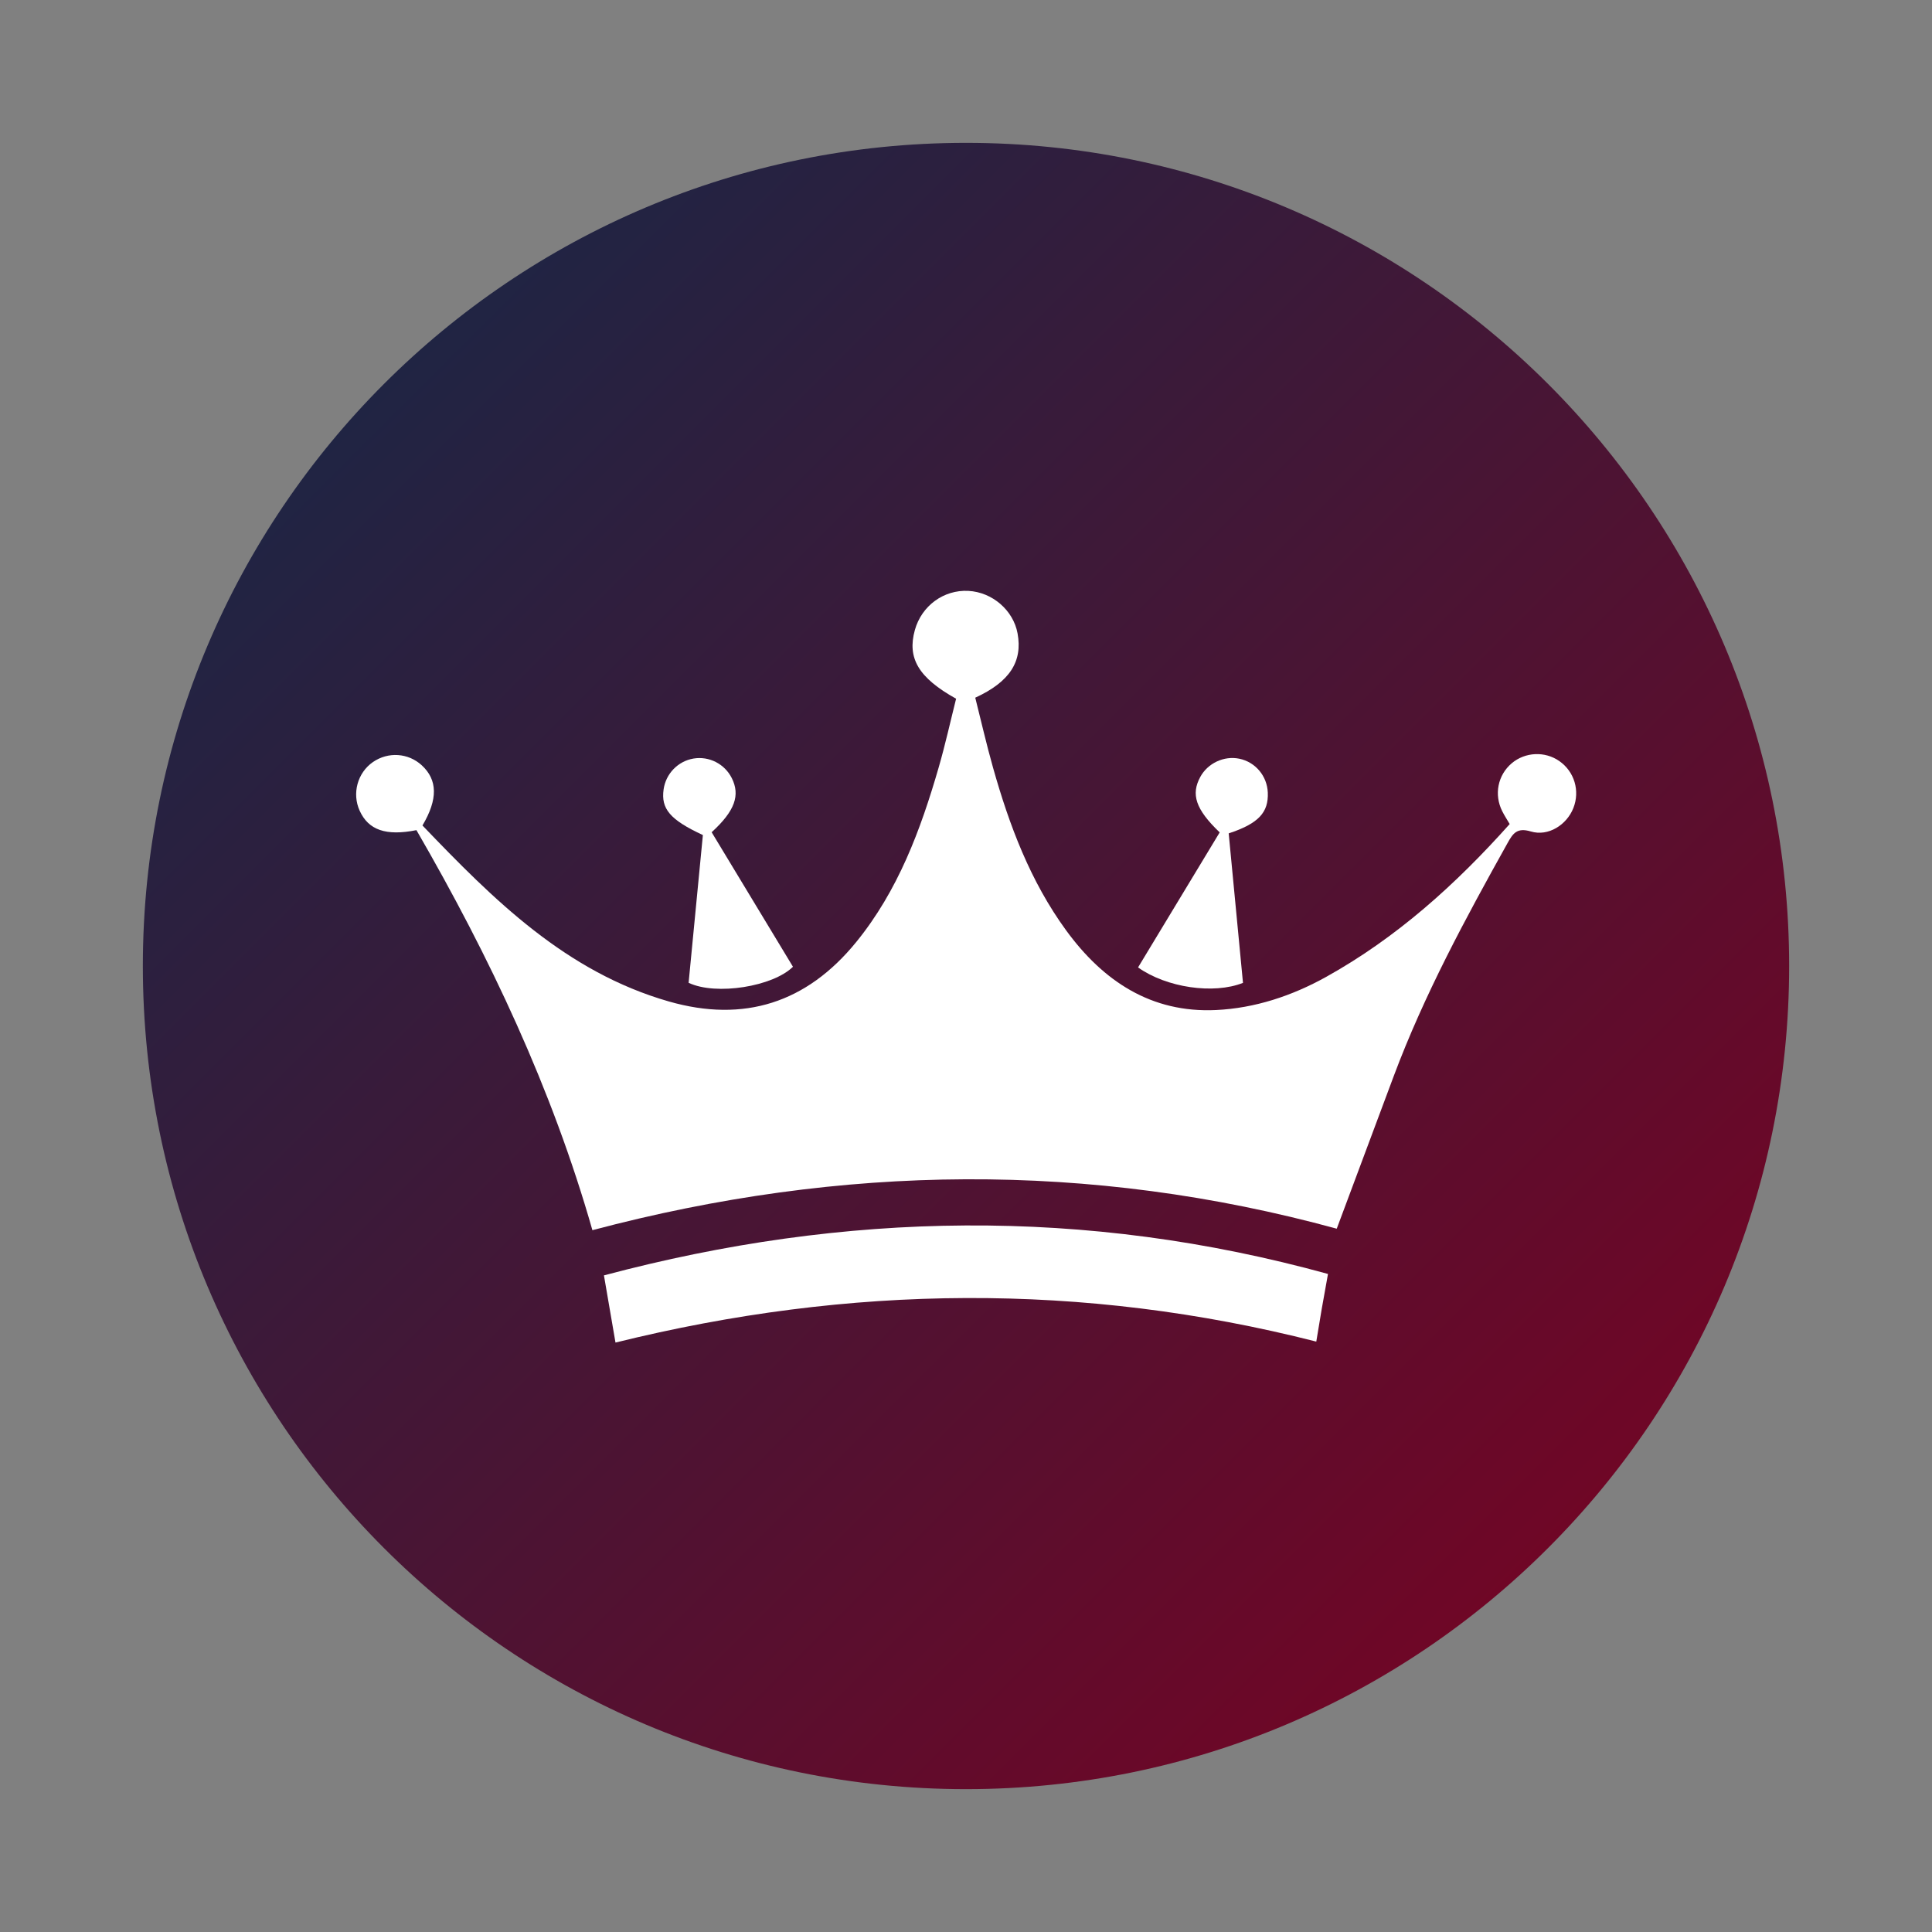
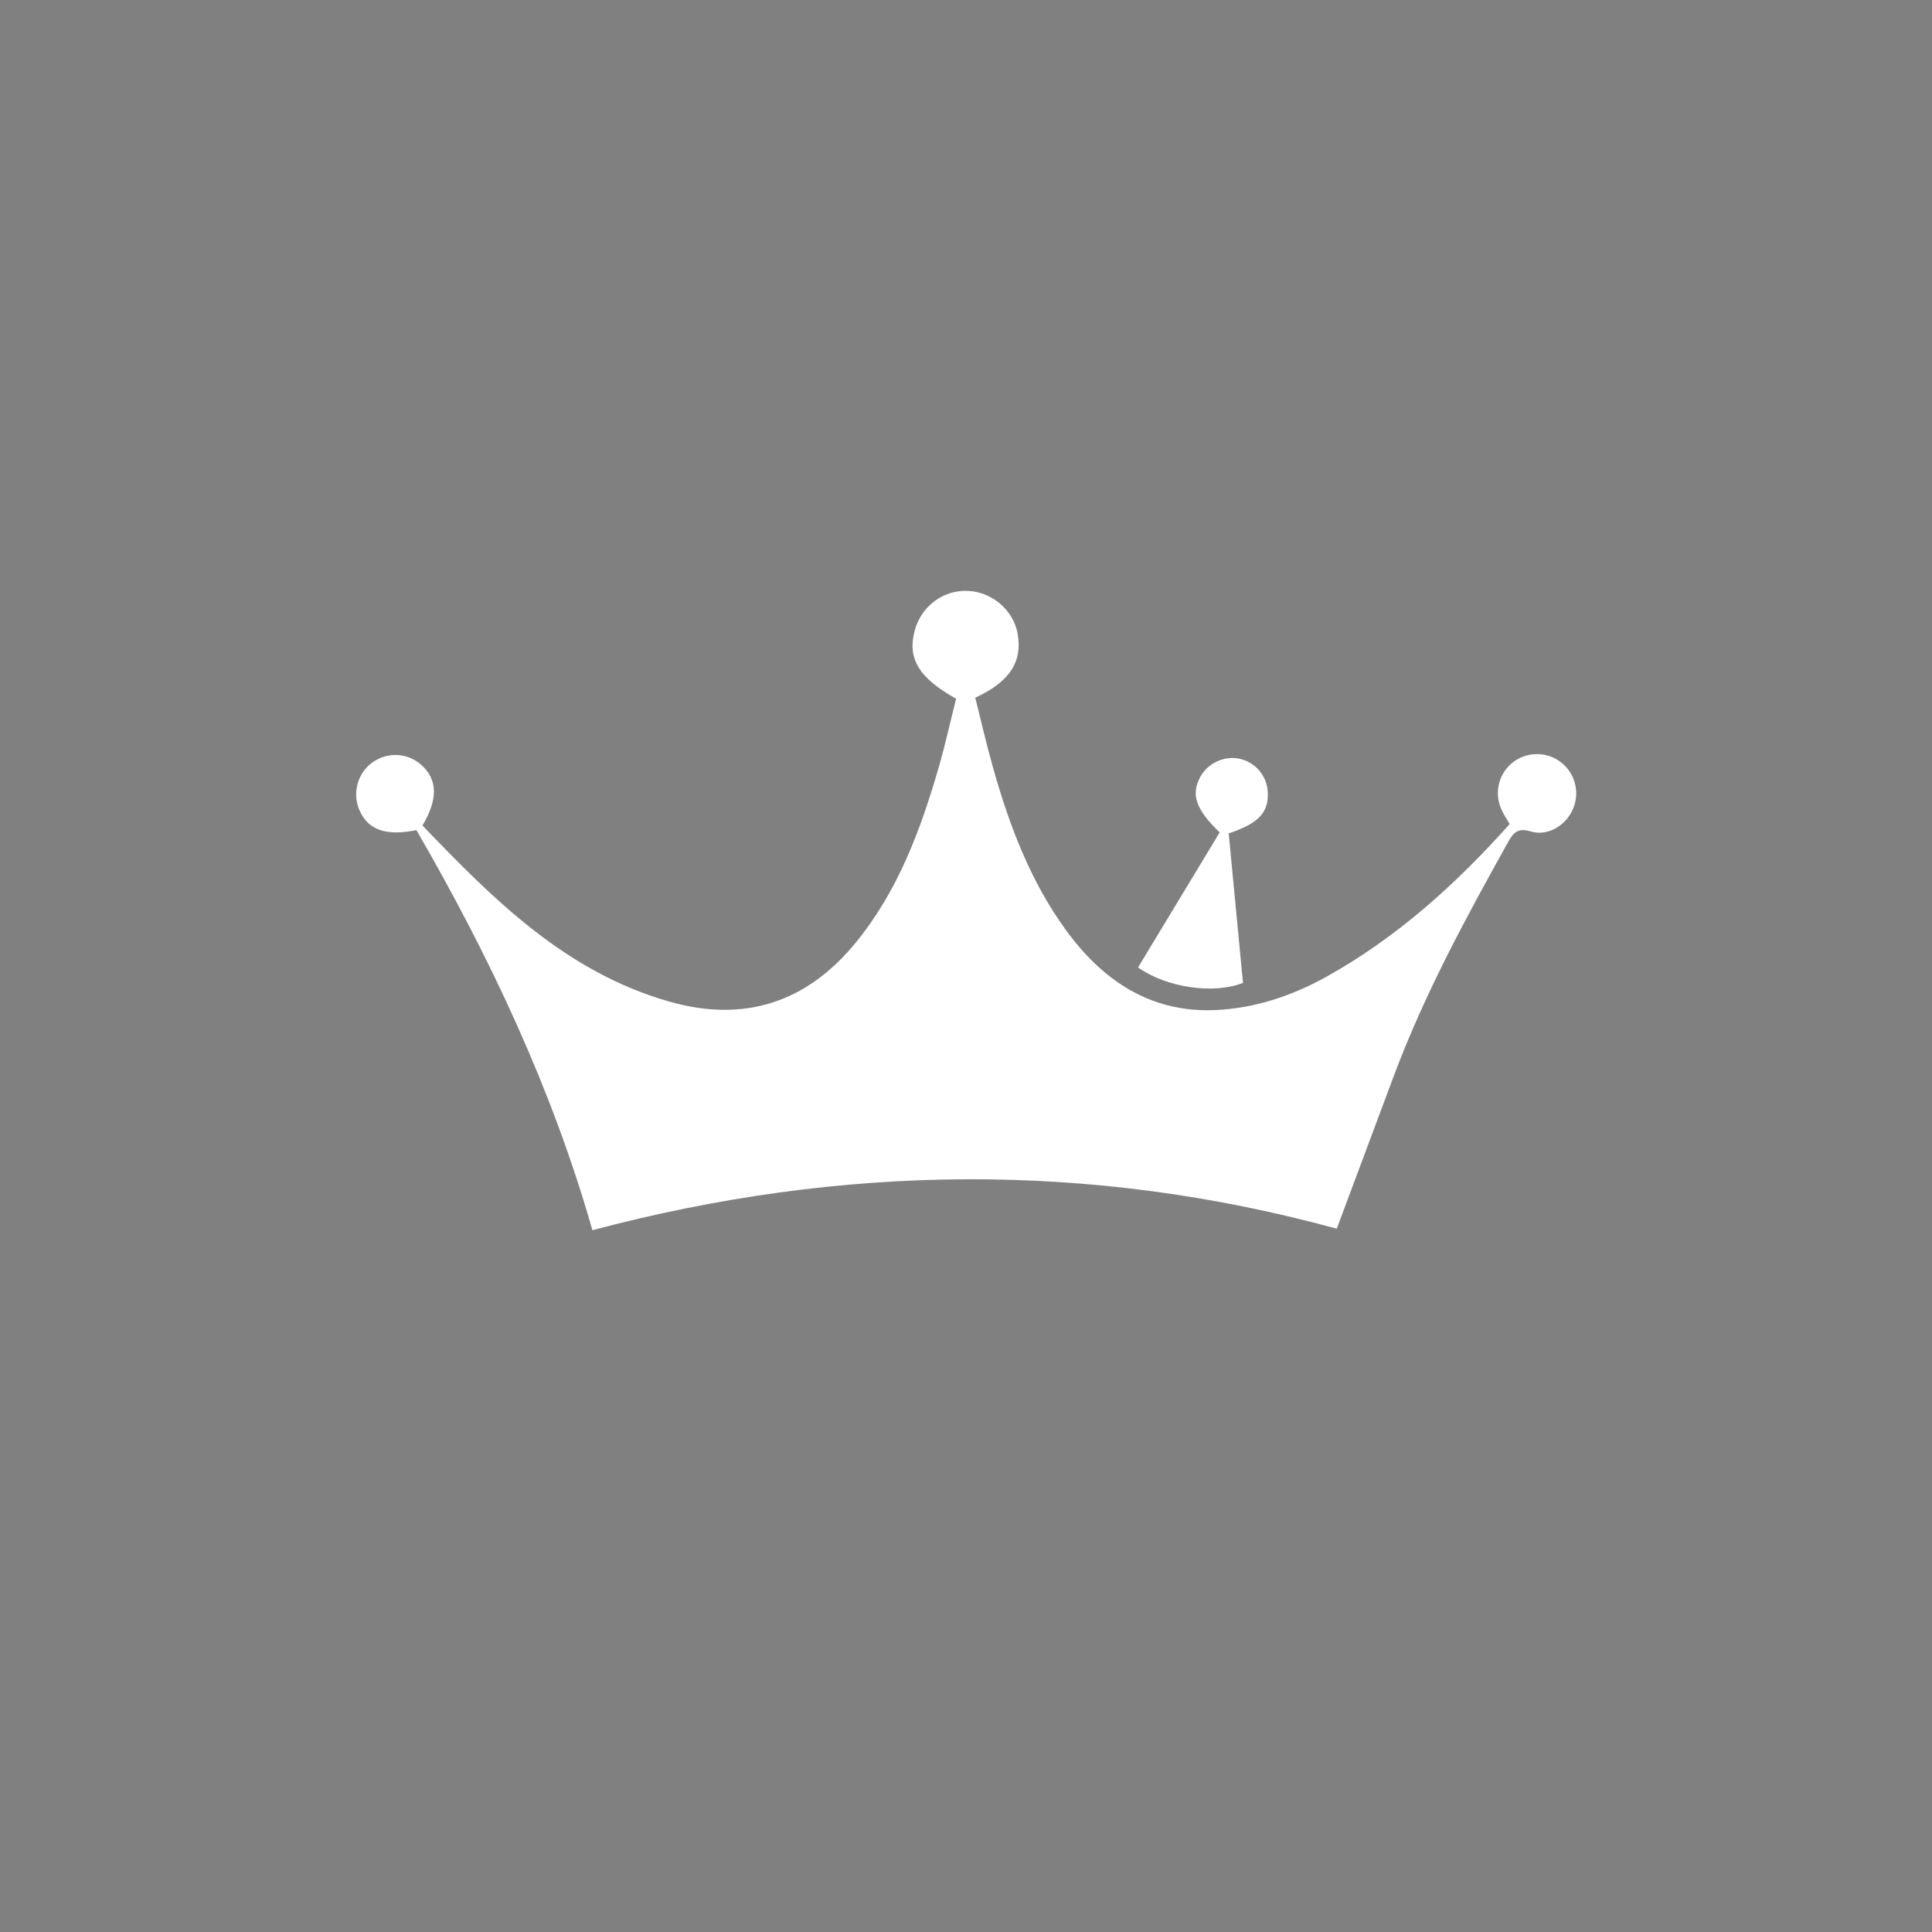
<svg xmlns="http://www.w3.org/2000/svg" width="800" zoomAndPan="magnify" viewBox="0 0 600 600" height="800" preserveAspectRatio="xMidYMid meet" version="1.0">
  <rect x="0" y="0" width="600" height="600" fill="#808080" stroke="none" />
  <defs>
    <clipPath id="d2569cedcd">
      <path d="M 44.363 44.363 L 555.637 44.363 L 555.637 555.637 L 44.363 555.637 Z M 44.363 44.363 " clip-rule="nonzero" />
    </clipPath>
    <clipPath id="26ef943351">
      <path d="M 300 44.363 C 158.816 44.363 44.363 158.816 44.363 300 C 44.363 441.184 158.816 555.637 300 555.637 C 441.184 555.637 555.637 441.184 555.637 300 C 555.637 158.816 441.184 44.363 300 44.363 Z M 300 44.363 " clip-rule="nonzero" />
    </clipPath>
    <clipPath id="ba2932c992">
-       <path d="M 0.363 0.363 L 511.637 0.363 L 511.637 511.637 L 0.363 511.637 Z M 0.363 0.363 " clip-rule="nonzero" />
-     </clipPath>
+       </clipPath>
    <clipPath id="e2b1edcd1f">
      <path d="M 256 0.363 C 114.816 0.363 0.363 114.816 0.363 256 C 0.363 397.184 114.816 511.637 256 511.637 C 397.184 511.637 511.637 397.184 511.637 256 C 511.637 114.816 397.184 0.363 256 0.363 Z M 256 0.363 " clip-rule="nonzero" />
    </clipPath>
    <linearGradient x1="-0" gradientTransform="matrix(0.75, 0, 0, 0.75, 0.364, 0.364)" y1="-0" x2="682" gradientUnits="userSpaceOnUse" y2="682" id="69c986d545">
      <stop stop-opacity="1" stop-color="rgb(6.27%, 16.469%, 28.629%)" offset="0" />
      <stop stop-opacity="1" stop-color="rgb(6.441%, 16.405%, 28.566%)" offset="0.008" />
      <stop stop-opacity="1" stop-color="rgb(6.784%, 16.277%, 28.441%)" offset="0.016" />
      <stop stop-opacity="1" stop-color="rgb(7.126%, 16.147%, 28.314%)" offset="0.023" />
      <stop stop-opacity="1" stop-color="rgb(7.469%, 16.019%, 28.189%)" offset="0.031" />
      <stop stop-opacity="1" stop-color="rgb(7.812%, 15.891%, 28.064%)" offset="0.039" />
      <stop stop-opacity="1" stop-color="rgb(8.156%, 15.761%, 27.937%)" offset="0.047" />
      <stop stop-opacity="1" stop-color="rgb(8.499%, 15.633%, 27.812%)" offset="0.055" />
      <stop stop-opacity="1" stop-color="rgb(8.842%, 15.504%, 27.687%)" offset="0.062" />
      <stop stop-opacity="1" stop-color="rgb(9.186%, 15.375%, 27.56%)" offset="0.07" />
      <stop stop-opacity="1" stop-color="rgb(9.529%, 15.247%, 27.435%)" offset="0.078" />
      <stop stop-opacity="1" stop-color="rgb(9.872%, 15.118%, 27.31%)" offset="0.086" />
      <stop stop-opacity="1" stop-color="rgb(10.216%, 14.989%, 27.185%)" offset="0.094" />
      <stop stop-opacity="1" stop-color="rgb(10.559%, 14.861%, 27.058%)" offset="0.102" />
      <stop stop-opacity="1" stop-color="rgb(10.902%, 14.732%, 26.933%)" offset="0.109" />
      <stop stop-opacity="1" stop-color="rgb(11.246%, 14.603%, 26.808%)" offset="0.117" />
      <stop stop-opacity="1" stop-color="rgb(11.588%, 14.474%, 26.682%)" offset="0.125" />
      <stop stop-opacity="1" stop-color="rgb(11.931%, 14.346%, 26.556%)" offset="0.133" />
      <stop stop-opacity="1" stop-color="rgb(12.274%, 14.217%, 26.431%)" offset="0.141" />
      <stop stop-opacity="1" stop-color="rgb(12.617%, 14.088%, 26.305%)" offset="0.148" />
      <stop stop-opacity="1" stop-color="rgb(12.961%, 13.96%, 26.18%)" offset="0.156" />
      <stop stop-opacity="1" stop-color="rgb(13.304%, 13.831%, 26.054%)" offset="0.164" />
      <stop stop-opacity="1" stop-color="rgb(13.647%, 13.702%, 25.928%)" offset="0.172" />
      <stop stop-opacity="1" stop-color="rgb(13.991%, 13.574%, 25.803%)" offset="0.18" />
      <stop stop-opacity="1" stop-color="rgb(14.334%, 13.445%, 25.677%)" offset="0.188" />
      <stop stop-opacity="1" stop-color="rgb(14.677%, 13.316%, 25.551%)" offset="0.195" />
      <stop stop-opacity="1" stop-color="rgb(15.021%, 13.188%, 25.426%)" offset="0.203" />
      <stop stop-opacity="1" stop-color="rgb(15.364%, 13.058%, 25.301%)" offset="0.211" />
      <stop stop-opacity="1" stop-color="rgb(15.706%, 12.93%, 25.174%)" offset="0.219" />
      <stop stop-opacity="1" stop-color="rgb(16.049%, 12.802%, 25.049%)" offset="0.227" />
      <stop stop-opacity="1" stop-color="rgb(16.393%, 12.672%, 24.924%)" offset="0.234" />
      <stop stop-opacity="1" stop-color="rgb(16.736%, 12.544%, 24.797%)" offset="0.242" />
      <stop stop-opacity="1" stop-color="rgb(17.079%, 12.416%, 24.672%)" offset="0.25" />
      <stop stop-opacity="1" stop-color="rgb(17.422%, 12.288%, 24.547%)" offset="0.258" />
      <stop stop-opacity="1" stop-color="rgb(17.766%, 12.158%, 24.42%)" offset="0.266" />
      <stop stop-opacity="1" stop-color="rgb(18.109%, 12.03%, 24.295%)" offset="0.273" />
      <stop stop-opacity="1" stop-color="rgb(18.452%, 11.902%, 24.17%)" offset="0.281" />
      <stop stop-opacity="1" stop-color="rgb(18.796%, 11.772%, 24.043%)" offset="0.289" />
      <stop stop-opacity="1" stop-color="rgb(19.139%, 11.644%, 23.918%)" offset="0.297" />
      <stop stop-opacity="1" stop-color="rgb(19.482%, 11.516%, 23.793%)" offset="0.305" />
      <stop stop-opacity="1" stop-color="rgb(19.826%, 11.386%, 23.666%)" offset="0.312" />
      <stop stop-opacity="1" stop-color="rgb(20.168%, 11.258%, 23.541%)" offset="0.32" />
      <stop stop-opacity="1" stop-color="rgb(20.511%, 11.13%, 23.416%)" offset="0.328" />
      <stop stop-opacity="1" stop-color="rgb(20.854%, 11%, 23.289%)" offset="0.336" />
      <stop stop-opacity="1" stop-color="rgb(21.198%, 10.872%, 23.164%)" offset="0.344" />
      <stop stop-opacity="1" stop-color="rgb(21.541%, 10.744%, 23.039%)" offset="0.352" />
      <stop stop-opacity="1" stop-color="rgb(21.884%, 10.614%, 22.913%)" offset="0.359" />
      <stop stop-opacity="1" stop-color="rgb(22.227%, 10.486%, 22.787%)" offset="0.367" />
      <stop stop-opacity="1" stop-color="rgb(22.571%, 10.358%, 22.662%)" offset="0.375" />
      <stop stop-opacity="1" stop-color="rgb(22.914%, 10.228%, 22.536%)" offset="0.383" />
      <stop stop-opacity="1" stop-color="rgb(23.257%, 10.1%, 22.411%)" offset="0.391" />
      <stop stop-opacity="1" stop-color="rgb(23.601%, 9.972%, 22.285%)" offset="0.398" />
      <stop stop-opacity="1" stop-color="rgb(23.944%, 9.842%, 22.159%)" offset="0.406" />
      <stop stop-opacity="1" stop-color="rgb(24.287%, 9.714%, 22.034%)" offset="0.414" />
      <stop stop-opacity="1" stop-color="rgb(24.629%, 9.586%, 21.909%)" offset="0.422" />
      <stop stop-opacity="1" stop-color="rgb(24.973%, 9.456%, 21.782%)" offset="0.43" />
      <stop stop-opacity="1" stop-color="rgb(25.316%, 9.328%, 21.657%)" offset="0.438" />
      <stop stop-opacity="1" stop-color="rgb(25.659%, 9.2%, 21.532%)" offset="0.445" />
      <stop stop-opacity="1" stop-color="rgb(26.003%, 9.07%, 21.405%)" offset="0.453" />
      <stop stop-opacity="1" stop-color="rgb(26.346%, 8.942%, 21.28%)" offset="0.461" />
      <stop stop-opacity="1" stop-color="rgb(26.689%, 8.813%, 21.155%)" offset="0.469" />
      <stop stop-opacity="1" stop-color="rgb(27.032%, 8.684%, 21.028%)" offset="0.477" />
      <stop stop-opacity="1" stop-color="rgb(27.376%, 8.556%, 20.903%)" offset="0.484" />
      <stop stop-opacity="1" stop-color="rgb(27.719%, 8.427%, 20.778%)" offset="0.492" />
      <stop stop-opacity="1" stop-color="rgb(28.062%, 8.298%, 20.651%)" offset="0.5" />
      <stop stop-opacity="1" stop-color="rgb(28.406%, 8.17%, 20.526%)" offset="0.508" />
      <stop stop-opacity="1" stop-color="rgb(28.749%, 8.041%, 20.401%)" offset="0.516" />
      <stop stop-opacity="1" stop-color="rgb(29.091%, 7.912%, 20.274%)" offset="0.523" />
      <stop stop-opacity="1" stop-color="rgb(29.434%, 7.784%, 20.149%)" offset="0.531" />
      <stop stop-opacity="1" stop-color="rgb(29.778%, 7.655%, 20.024%)" offset="0.539" />
      <stop stop-opacity="1" stop-color="rgb(30.121%, 7.526%, 19.897%)" offset="0.547" />
      <stop stop-opacity="1" stop-color="rgb(30.464%, 7.397%, 19.772%)" offset="0.555" />
      <stop stop-opacity="1" stop-color="rgb(30.807%, 7.269%, 19.647%)" offset="0.562" />
      <stop stop-opacity="1" stop-color="rgb(31.151%, 7.14%, 19.521%)" offset="0.57" />
      <stop stop-opacity="1" stop-color="rgb(31.494%, 7.011%, 19.395%)" offset="0.578" />
      <stop stop-opacity="1" stop-color="rgb(31.837%, 6.883%, 19.27%)" offset="0.586" />
      <stop stop-opacity="1" stop-color="rgb(32.181%, 6.754%, 19.144%)" offset="0.594" />
      <stop stop-opacity="1" stop-color="rgb(32.524%, 6.625%, 19.019%)" offset="0.602" />
      <stop stop-opacity="1" stop-color="rgb(32.867%, 6.497%, 18.893%)" offset="0.609" />
      <stop stop-opacity="1" stop-color="rgb(33.209%, 6.367%, 18.767%)" offset="0.617" />
      <stop stop-opacity="1" stop-color="rgb(33.553%, 6.239%, 18.642%)" offset="0.625" />
      <stop stop-opacity="1" stop-color="rgb(33.896%, 6.111%, 18.517%)" offset="0.633" />
      <stop stop-opacity="1" stop-color="rgb(34.239%, 5.983%, 18.39%)" offset="0.641" />
      <stop stop-opacity="1" stop-color="rgb(34.583%, 5.853%, 18.265%)" offset="0.648" />
      <stop stop-opacity="1" stop-color="rgb(34.926%, 5.725%, 18.14%)" offset="0.656" />
      <stop stop-opacity="1" stop-color="rgb(35.269%, 5.597%, 18.013%)" offset="0.664" />
      <stop stop-opacity="1" stop-color="rgb(35.612%, 5.467%, 17.888%)" offset="0.672" />
      <stop stop-opacity="1" stop-color="rgb(35.956%, 5.339%, 17.763%)" offset="0.68" />
      <stop stop-opacity="1" stop-color="rgb(36.299%, 5.211%, 17.636%)" offset="0.688" />
      <stop stop-opacity="1" stop-color="rgb(36.642%, 5.081%, 17.511%)" offset="0.695" />
      <stop stop-opacity="1" stop-color="rgb(36.986%, 4.953%, 17.386%)" offset="0.703" />
      <stop stop-opacity="1" stop-color="rgb(37.329%, 4.825%, 17.259%)" offset="0.711" />
      <stop stop-opacity="1" stop-color="rgb(37.671%, 4.695%, 17.134%)" offset="0.719" />
      <stop stop-opacity="1" stop-color="rgb(38.014%, 4.567%, 17.009%)" offset="0.727" />
      <stop stop-opacity="1" stop-color="rgb(38.358%, 4.439%, 16.882%)" offset="0.734" />
      <stop stop-opacity="1" stop-color="rgb(38.701%, 4.309%, 16.757%)" offset="0.742" />
      <stop stop-opacity="1" stop-color="rgb(39.044%, 4.181%, 16.632%)" offset="0.75" />
      <stop stop-opacity="1" stop-color="rgb(39.388%, 4.053%, 16.505%)" offset="0.758" />
      <stop stop-opacity="1" stop-color="rgb(39.731%, 3.923%, 16.38%)" offset="0.766" />
      <stop stop-opacity="1" stop-color="rgb(40.074%, 3.795%, 16.255%)" offset="0.773" />
      <stop stop-opacity="1" stop-color="rgb(40.417%, 3.667%, 16.129%)" offset="0.781" />
      <stop stop-opacity="1" stop-color="rgb(40.761%, 3.537%, 16.003%)" offset="0.789" />
      <stop stop-opacity="1" stop-color="rgb(41.104%, 3.409%, 15.878%)" offset="0.797" />
      <stop stop-opacity="1" stop-color="rgb(41.447%, 3.281%, 15.753%)" offset="0.805" />
      <stop stop-opacity="1" stop-color="rgb(41.791%, 3.151%, 15.627%)" offset="0.812" />
      <stop stop-opacity="1" stop-color="rgb(42.133%, 3.023%, 15.501%)" offset="0.82" />
      <stop stop-opacity="1" stop-color="rgb(42.476%, 2.895%, 15.376%)" offset="0.828" />
      <stop stop-opacity="1" stop-color="rgb(42.819%, 2.765%, 15.25%)" offset="0.836" />
      <stop stop-opacity="1" stop-color="rgb(43.163%, 2.637%, 15.125%)" offset="0.844" />
      <stop stop-opacity="1" stop-color="rgb(43.506%, 2.509%, 14.999%)" offset="0.852" />
      <stop stop-opacity="1" stop-color="rgb(43.849%, 2.379%, 14.873%)" offset="0.859" />
      <stop stop-opacity="1" stop-color="rgb(44.193%, 2.251%, 14.748%)" offset="0.867" />
      <stop stop-opacity="1" stop-color="rgb(44.536%, 2.122%, 14.622%)" offset="0.875" />
      <stop stop-opacity="1" stop-color="rgb(44.879%, 1.993%, 14.496%)" offset="0.883" />
      <stop stop-opacity="1" stop-color="rgb(45.222%, 1.865%, 14.371%)" offset="0.891" />
      <stop stop-opacity="1" stop-color="rgb(45.566%, 1.736%, 14.246%)" offset="0.898" />
      <stop stop-opacity="1" stop-color="rgb(45.909%, 1.607%, 14.119%)" offset="0.906" />
      <stop stop-opacity="1" stop-color="rgb(46.252%, 1.479%, 13.994%)" offset="0.914" />
      <stop stop-opacity="1" stop-color="rgb(46.594%, 1.35%, 13.869%)" offset="0.922" />
      <stop stop-opacity="1" stop-color="rgb(46.938%, 1.221%, 13.742%)" offset="0.93" />
      <stop stop-opacity="1" stop-color="rgb(47.281%, 1.093%, 13.617%)" offset="0.938" />
      <stop stop-opacity="1" stop-color="rgb(47.624%, 0.964%, 13.492%)" offset="0.945" />
      <stop stop-opacity="1" stop-color="rgb(47.968%, 0.835%, 13.365%)" offset="0.953" />
      <stop stop-opacity="1" stop-color="rgb(48.311%, 0.706%, 13.24%)" offset="0.961" />
      <stop stop-opacity="1" stop-color="rgb(48.654%, 0.578%, 13.115%)" offset="0.969" />
      <stop stop-opacity="1" stop-color="rgb(48.997%, 0.449%, 12.988%)" offset="0.977" />
      <stop stop-opacity="1" stop-color="rgb(49.341%, 0.32%, 12.863%)" offset="0.984" />
      <stop stop-opacity="1" stop-color="rgb(49.684%, 0.192%, 12.738%)" offset="0.992" />
      <stop stop-opacity="1" stop-color="rgb(50.027%, 0.064%, 12.611%)" offset="1" />
    </linearGradient>
    <clipPath id="dccd0b95ec">
      <rect x="0" width="512" y="0" height="512" />
    </clipPath>
    <clipPath id="df92706dc6">
      <path d="M 187 380 L 413 380 L 413 416.93 L 187 416.93 Z M 187 380 " clip-rule="nonzero" />
    </clipPath>
  </defs>
  <g clip-path="url(#d2569cedcd)">
    <g clip-path="url(#26ef943351)">
      <g transform="matrix(1, 0, 0, 1, 44, 44)">
        <g clip-path="url(#dccd0b95ec)">
          <g clip-path="url(#ba2932c992)">
            <g clip-path="url(#e2b1edcd1f)">
              <path fill="url(#69c986d545)" d="M 0.363 0.363 L 0.363 511.637 L 511.637 511.637 L 511.637 0.363 Z M 0.363 0.363 " fill-rule="nonzero" />
            </g>
          </g>
        </g>
      </g>
    </g>
  </g>
  <path fill="#ffffff" d="M 415.137 381.582 C 338.418 360.602 261.473 361.492 183.977 382.043 C 171.473 338.203 152.121 297.184 129.328 257.809 C 119.844 259.703 114.414 257.773 111.695 251.77 C 109.262 246.418 111.02 239.996 115.805 236.672 C 120.543 233.398 126.781 233.809 130.984 237.668 C 135.887 242.184 136.055 248.18 131.199 256.359 C 153.219 279.336 175.699 301.824 207.699 311.008 C 231.062 317.711 250.543 311.418 265.883 292.59 C 278.887 276.629 285.895 257.773 291.52 238.32 C 293.57 231.238 295.16 224.012 296.926 216.996 C 285.25 210.488 281.684 204.391 284.117 195.668 C 286.215 188.125 293.078 183.109 300.73 183.504 C 308.18 183.895 314.703 189.531 316.016 196.715 C 317.613 205.426 313.629 211.734 302.875 216.676 C 304.676 223.812 306.348 231.164 308.395 238.398 C 313.457 256.344 319.977 273.68 331.082 288.914 C 342.574 304.684 357.508 314.625 377.645 313.676 C 389.715 313.105 401.242 309.281 411.863 303.375 C 433.738 291.207 452.047 274.715 468.844 255.918 C 468.062 254.578 467.227 253.305 466.543 251.949 C 463.926 246.773 465.145 240.707 469.492 237.031 C 473.648 233.52 479.797 233.238 484.266 236.359 C 488.949 239.629 490.734 245.609 488.621 250.953 C 486.57 256.152 480.848 259.863 475.398 258.215 C 471.078 256.914 469.816 258.883 468.168 261.848 C 455.078 285.309 442.305 308.91 432.855 334.145 C 426.98 349.824 421.129 365.527 415.137 381.582 Z M 415.137 381.582 " fill-opacity="1" fill-rule="nonzero" />
  <g clip-path="url(#df92706dc6)">
-     <path fill="#ffffff" d="M 191.145 416.945 C 189.953 410 188.848 403.594 187.559 396.082 C 262.477 376.125 337.086 374.848 412.418 395.641 C 411.68 399.77 411.051 403.176 410.457 406.594 C 409.887 409.879 409.363 413.16 408.785 416.645 C 336.195 398.156 263.852 398.957 191.145 416.945 Z M 191.145 416.945 " fill-opacity="1" fill-rule="nonzero" />
-   </g>
-   <path fill="#ffffff" d="M 221.008 258.457 C 229.414 272.375 237.773 286.199 246.258 300.23 C 240.125 306.355 222.398 309.273 213.855 305.215 C 215.352 289.703 216.836 274.328 218.285 259.332 C 208.039 254.578 205.25 251.168 206.086 245.172 C 206.766 240.281 210.559 236.375 215.391 235.57 C 220.234 234.766 225.066 237.25 227.27 241.66 C 229.887 246.902 228.328 251.773 221.008 258.457 Z M 221.008 258.457 " fill-opacity="1" fill-rule="nonzero" />
+     </g>
  <path fill="#ffffff" d="M 378.785 258.508 C 371.234 251.281 369.844 246.66 372.758 241.285 C 375.074 237.008 380.129 234.645 384.879 235.625 C 389.879 236.656 393.523 240.988 393.727 246.16 C 393.969 252.285 390.891 255.758 381.582 258.812 C 383.031 274.031 384.523 289.559 386.02 305.238 C 376.891 308.871 362.23 306.715 353.434 300.441 C 361.973 286.344 370.469 272.273 378.785 258.508 Z M 378.785 258.508 " fill-opacity="1" fill-rule="nonzero" />
</svg>